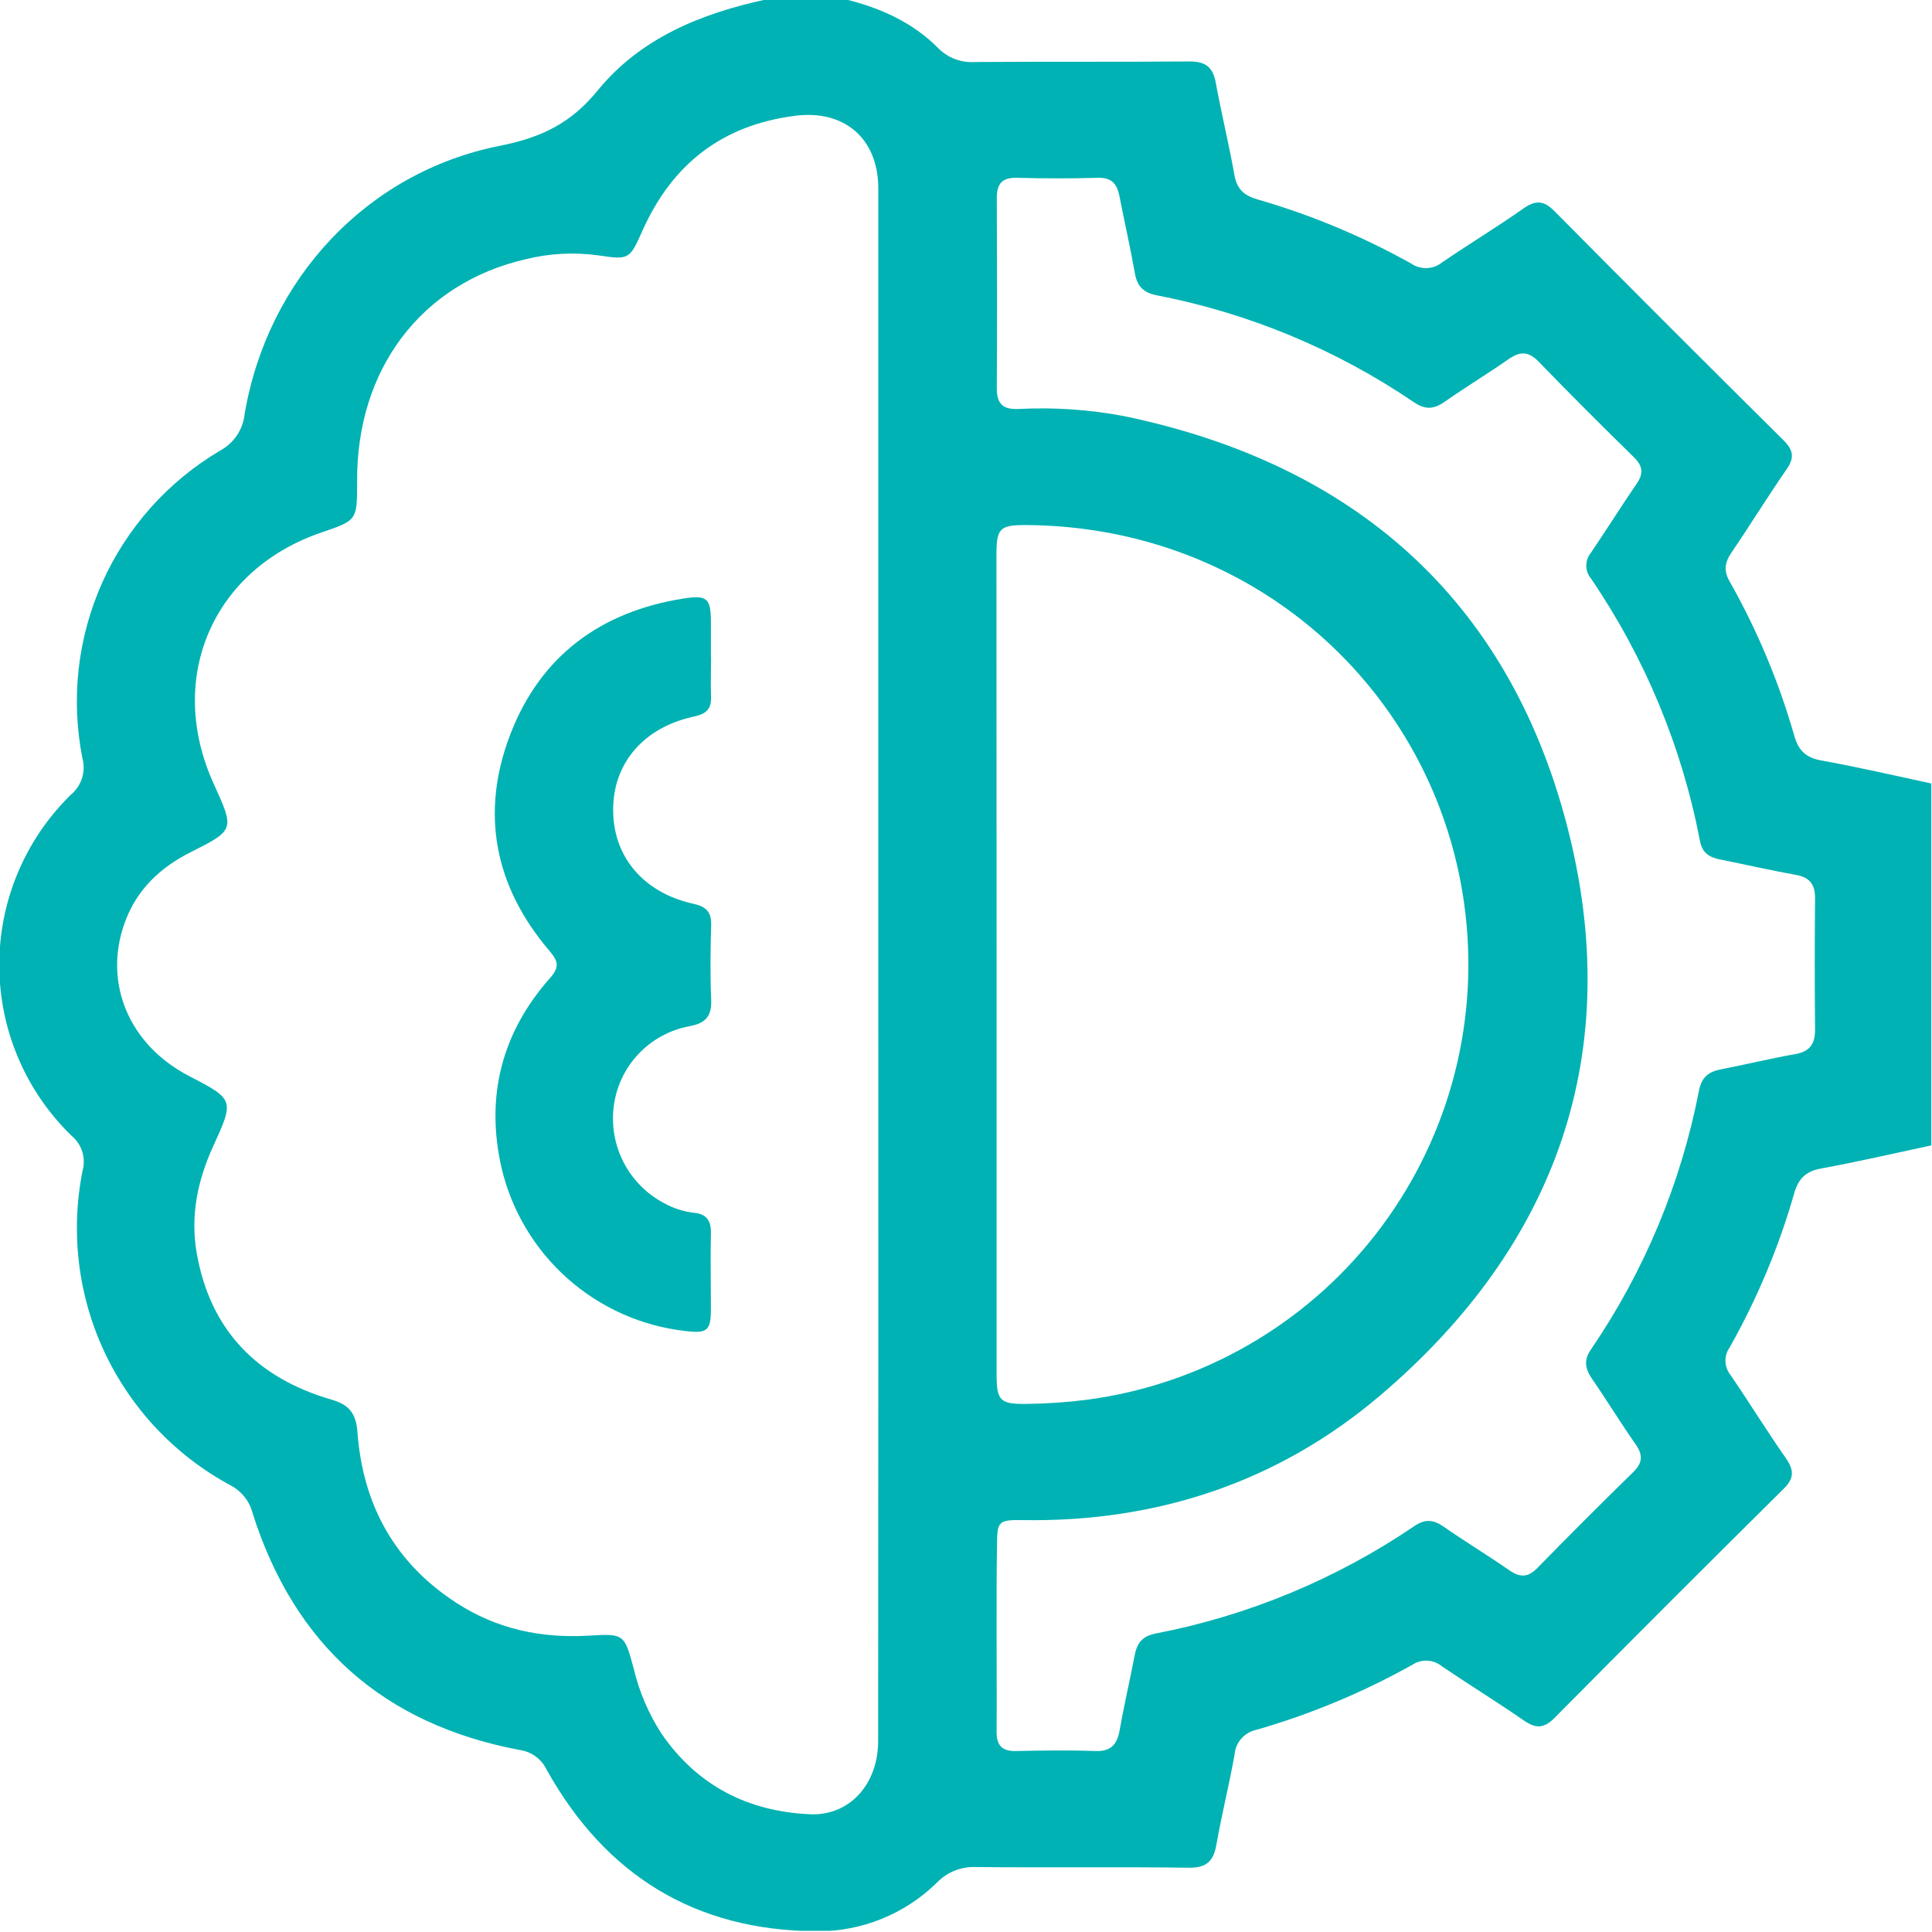
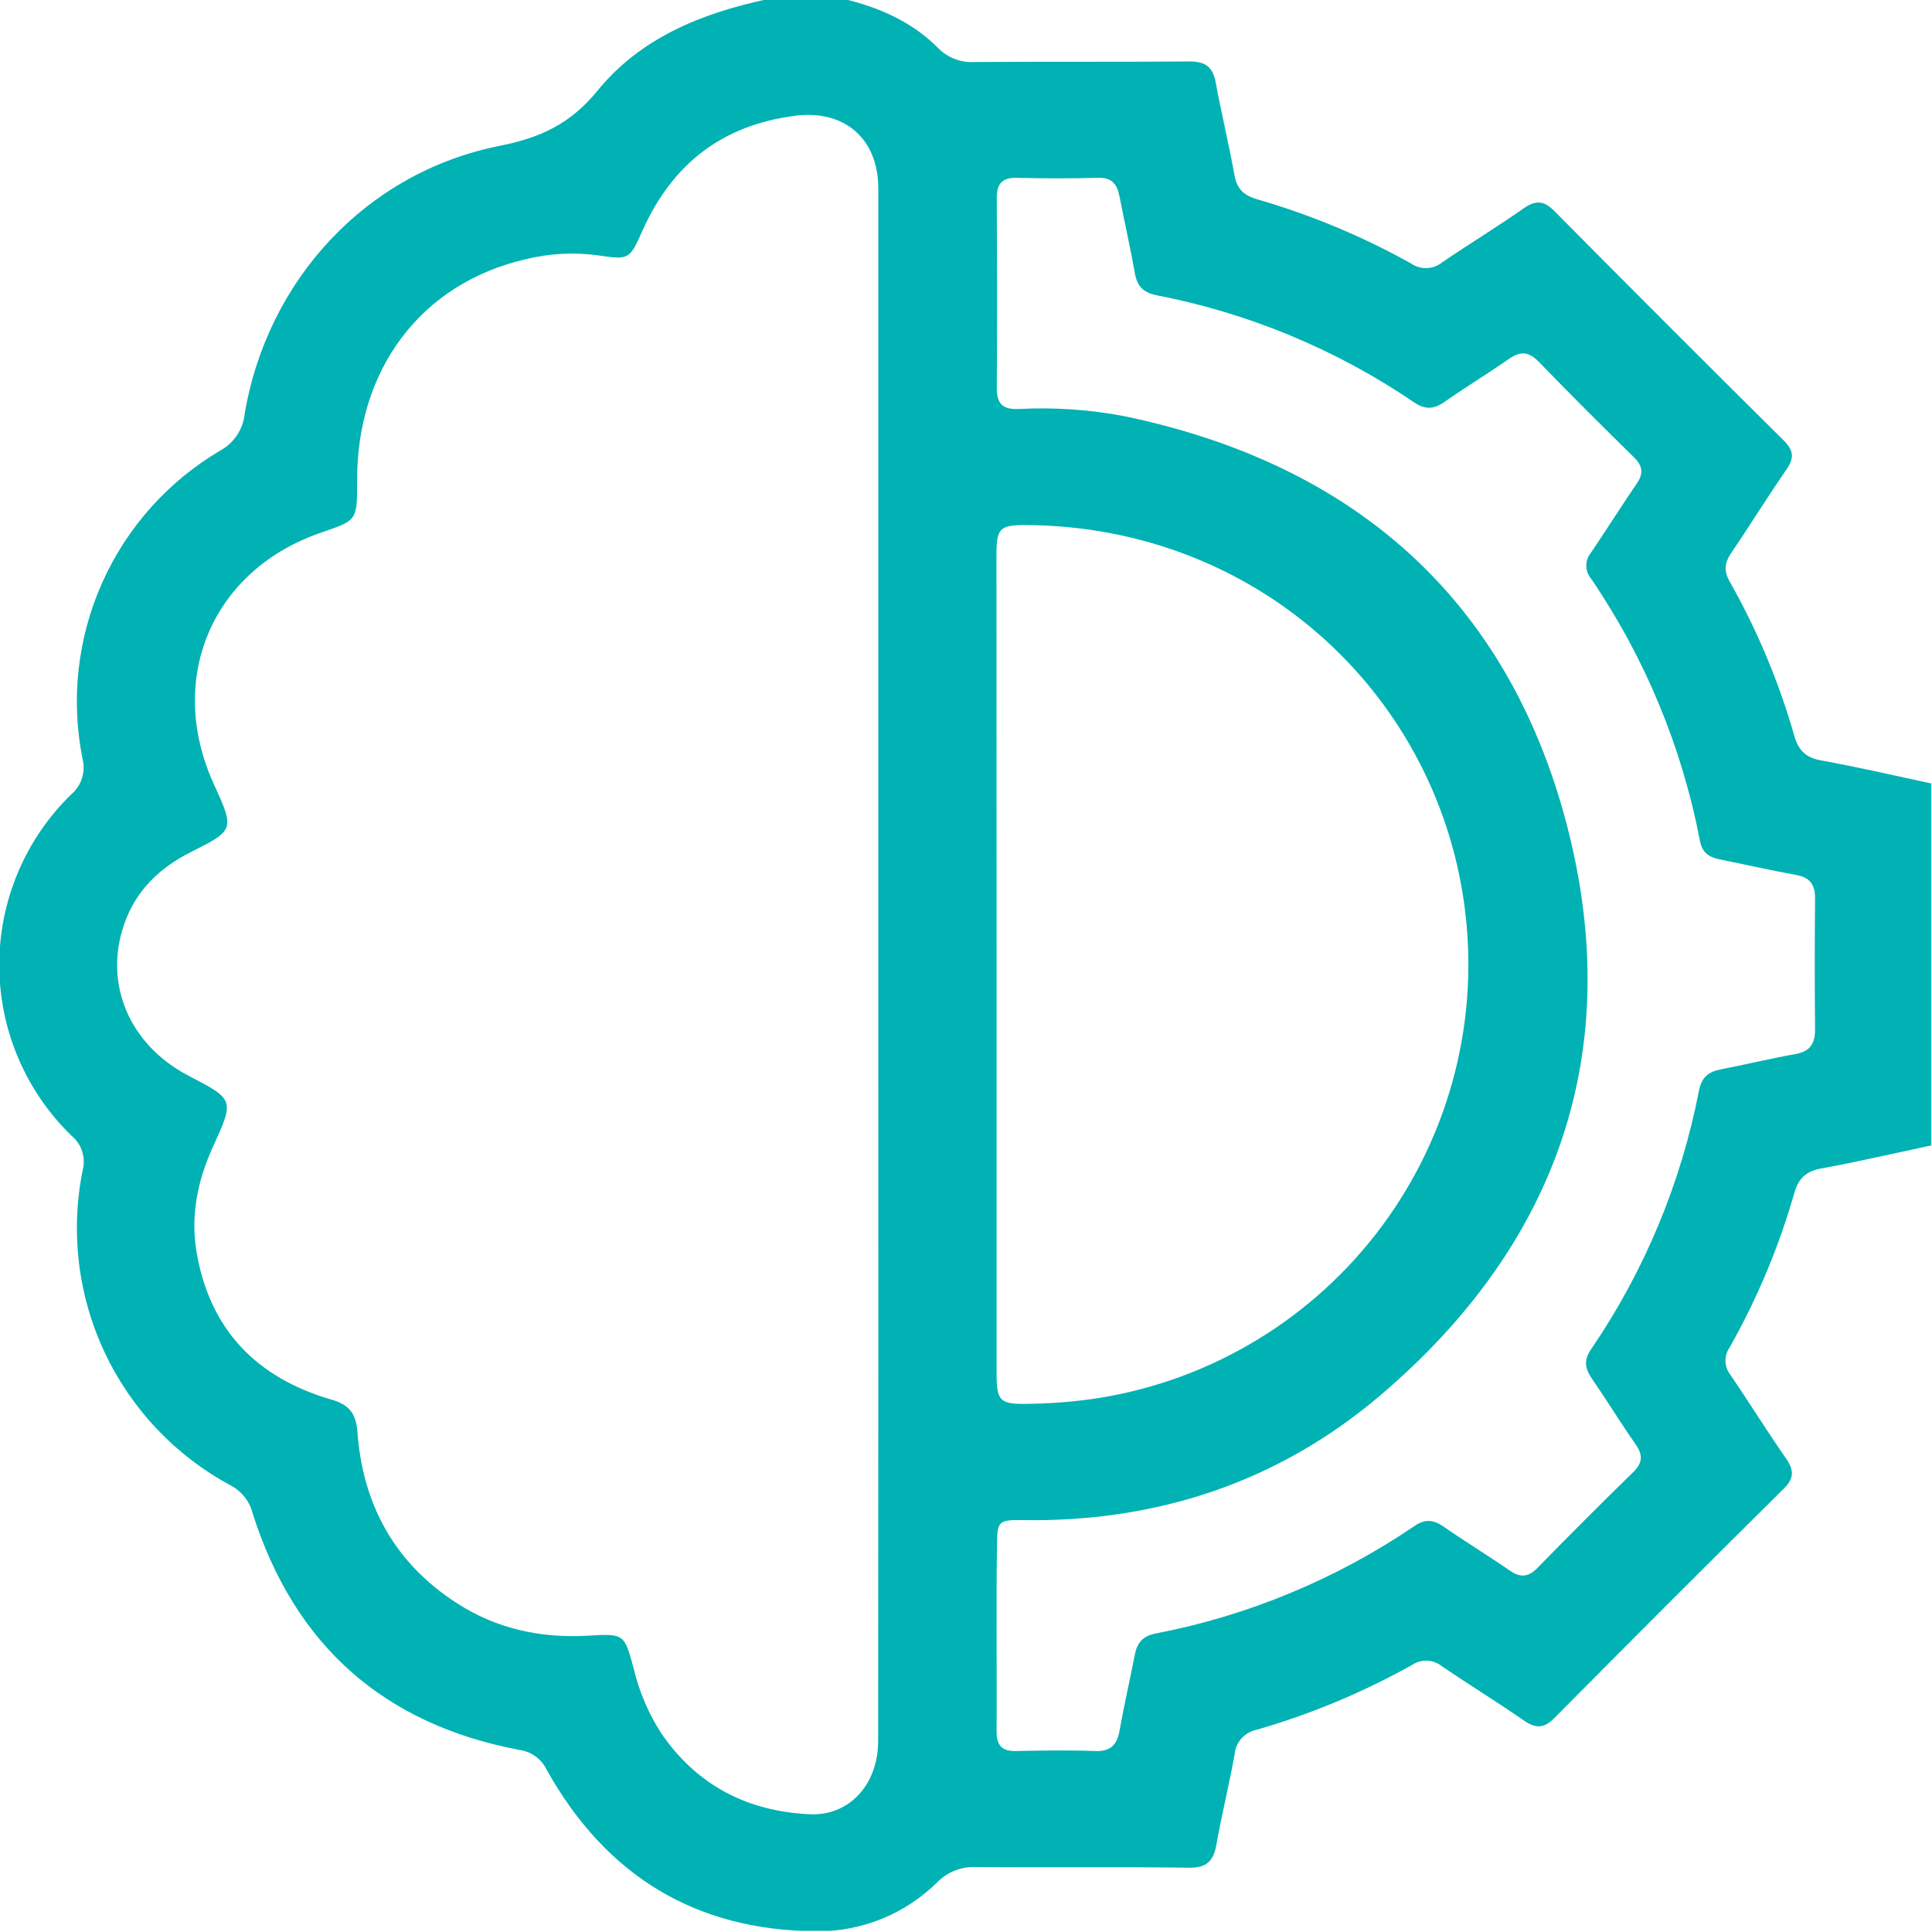
<svg xmlns="http://www.w3.org/2000/svg" width="512" height="512" viewBox="0 0 512 512" fill="none">
  <g clip-path="url(#clip0_1731_513)">
    <g clip-path="url(#clip1_1731_513)">
      <path d="M203.129 -0.167H224.109C233.305 2.116 241.793 5.879 248.533 12.659C249.792 13.961 251.319 14.973 253.008 15.625C254.698 16.277 256.509 16.554 258.316 16.436C277.281 16.303 296.246 16.436 315.211 16.289C319.615 16.289 321.443 17.851 322.204 21.988C323.699 30.156 325.688 38.244 327.142 46.412C327.796 50.068 329.611 51.75 333.068 52.791C347.305 56.891 361.026 62.609 373.961 69.834C375.185 70.679 376.651 71.104 378.138 71.047C379.625 70.989 381.053 70.451 382.209 69.514C389.349 64.629 396.743 60.172 403.829 55.18C407.033 52.965 409.168 53.151 411.944 55.954C432.079 76.285 452.311 96.522 472.642 116.666C475.245 119.255 475.619 121.27 473.47 124.367C468.452 131.6 463.834 139.128 458.869 146.415C457.067 149.084 456.734 151.233 458.402 154.142C465.697 167.042 471.44 180.759 475.512 195.008C476.62 198.852 478.515 200.76 482.545 201.508C492.355 203.296 502.071 205.512 511.827 207.634V303.539C502.071 305.621 492.341 307.89 482.532 309.679C478.528 310.426 476.606 312.348 475.498 316.192C471.414 330.447 465.667 344.172 458.375 357.084C457.616 358.161 457.227 359.456 457.268 360.772C457.309 362.089 457.778 363.357 458.602 364.385C463.58 371.672 468.212 379.199 473.283 386.446C475.445 389.569 475.538 391.784 472.669 394.56C452.32 414.704 432.074 434.95 411.93 455.299C409.074 458.168 406.899 458.075 403.789 455.913C396.676 450.988 389.295 446.45 382.129 441.592C381.043 440.697 379.7 440.173 378.295 440.097C376.89 440.02 375.498 440.394 374.321 441.165C361.238 448.487 347.356 454.278 332.948 458.422C331.413 458.742 330.023 459.548 328.984 460.722C327.945 461.895 327.313 463.373 327.182 464.935C325.754 472.943 323.766 480.87 322.338 488.958C321.563 493.296 319.668 495.017 315.077 494.964C296.259 494.71 277.454 494.964 258.636 494.79C256.747 494.702 254.859 495.013 253.098 495.703C251.337 496.393 249.74 497.446 248.413 498.794C244.197 502.969 239.196 506.269 233.698 508.502C228.201 510.736 222.316 511.859 216.382 511.807C184.151 511.62 160.488 496.939 144.873 469.005C144.208 467.605 143.204 466.392 141.953 465.477C140.702 464.561 139.242 463.971 137.706 463.76C101.671 456.954 78.089 436.04 66.971 401.1C66.577 399.519 65.854 398.038 64.849 396.755C63.844 395.472 62.58 394.415 61.139 393.653C46.51 385.79 34.798 373.431 27.732 358.401C20.666 343.371 18.622 326.467 21.901 310.186C22.342 308.539 22.302 306.801 21.787 305.176C21.271 303.551 20.302 302.108 18.992 301.017C12.936 295.149 8.118 288.128 4.823 280.366C1.527 272.605 -0.179 264.262 -0.195 255.83C-0.211 247.398 1.463 239.048 4.728 231.275C7.994 223.501 12.786 216.46 18.819 210.57C20.187 209.426 21.199 207.915 21.736 206.215C22.273 204.514 22.312 202.696 21.848 200.974C18.727 185.269 20.564 168.983 27.106 154.369C33.648 139.754 44.571 127.535 58.363 119.402C60.149 118.432 61.672 117.042 62.8 115.352C63.928 113.661 64.627 111.721 64.836 109.699C70.855 74.078 97.161 45.638 132.448 38.644C143.258 36.495 151.133 32.812 158.26 24.137C169.644 10.083 185.859 3.544 203.129 -0.167ZM232.758 255.68C232.758 187.098 232.758 118.521 232.758 49.948C232.758 36.682 223.722 29.022 210.75 30.677C191.331 33.146 178.079 43.529 170.204 61.252C166.854 68.766 166.681 68.9 158.513 67.672C152.067 66.79 145.513 67.148 139.201 68.726C111.588 75.119 94.424 97.901 94.638 127.69C94.638 137.873 94.638 137.873 85.416 141.036C56.335 150.819 43.883 179.74 56.655 207.767C62.18 219.899 62.207 219.965 50.449 225.878C42.228 230.028 36.035 236.008 32.952 244.803C27.36 260.671 34.287 276.927 49.995 285.095C62.087 291.381 62.14 291.408 56.441 303.9C52.331 312.908 50.422 322.277 52.131 332.074C55.707 352.56 68.146 365.172 87.792 370.898C92.503 372.232 94.371 374.568 94.731 379.559C96.146 398.818 104.648 414.259 121.037 424.83C131.594 431.676 143.285 434.172 155.737 433.478C165.386 432.904 165.44 432.931 167.909 442.086C169.359 448.251 171.86 454.12 175.303 459.436C184.765 473.196 198.111 480.016 214.527 480.79C225.03 481.324 232.718 472.943 232.718 461.371C232.771 392.825 232.784 324.253 232.758 255.653V255.68ZM264.108 433.518C264.108 442.006 264.175 450.494 264.108 458.982C264.108 462.559 265.549 464.107 269.193 464.041C276.186 463.894 283.18 463.787 290.16 464.041C294.444 464.228 296.059 462.306 296.74 458.422C297.887 451.869 299.409 445.409 300.663 438.856C301.264 435.52 302.665 433.598 306.229 432.904C330.825 428.167 354.196 418.457 374.908 404.37C377.711 402.475 379.926 402.728 382.582 404.583C388.334 408.587 394.314 412.204 400.052 416.181C402.882 418.143 404.991 418.023 407.433 415.514C415.814 406.946 424.267 398.493 432.791 390.156C435.3 387.714 435.46 385.645 433.485 382.802C429.481 377.077 425.837 371.098 421.86 365.346C420.058 362.676 419.671 360.488 421.593 357.658C435.729 336.974 445.481 313.614 450.248 289.019C450.955 285.429 452.837 284.001 456.12 283.373C462.659 282.119 469.119 280.517 475.672 279.369C479.569 278.702 481.01 276.7 481.01 272.923C480.904 261.267 480.904 249.612 481.01 237.956C481.01 234.366 479.569 232.498 475.939 231.857C469.266 230.656 462.593 229.121 455.92 227.786C453.104 227.226 451.142 226.158 450.514 222.888C445.745 197.96 435.91 174.276 421.62 153.301C420.821 152.342 420.383 151.133 420.383 149.885C420.383 148.636 420.821 147.427 421.62 146.468C425.73 140.409 429.628 134.189 433.752 128.157C435.607 125.488 435.34 123.473 433.031 121.204C424.476 112.809 415.974 104.347 407.673 95.752C405.004 93.083 402.855 93.083 399.892 95.112C394.3 99.022 388.441 102.546 382.863 106.469C380.033 108.458 377.724 108.645 374.761 106.63C354.185 92.64 330.976 82.986 306.549 78.256C303.106 77.575 301.384 75.947 300.77 72.49C299.556 65.617 297.994 58.81 296.659 51.95C296.032 48.747 294.604 47.012 290.974 47.119C283.82 47.319 276.653 47.306 269.5 47.119C265.589 47.026 264.161 48.667 264.161 52.457C264.241 69.274 264.268 86.077 264.161 102.893C264.161 106.99 265.736 108.538 269.82 108.391C279.304 107.886 288.814 108.536 298.141 110.327C358.799 123.005 399.572 158.706 415.214 218.564C430.856 278.422 412.851 329.871 365.633 369.923C338.647 392.812 306.602 403.409 271.048 402.848C264.575 402.742 264.242 403.142 264.215 409.522C264.081 417.543 264.108 425.524 264.108 433.518ZM264.108 255.173C264.108 291.457 264.108 327.745 264.108 364.038C264.108 371.205 264.949 372.152 272.116 372.045C277.44 371.988 282.756 371.623 288.038 370.951C318.291 366.95 345.762 351.224 364.531 327.161C383.299 303.098 391.862 272.624 388.374 242.307C381.835 184.918 333.895 139.541 271.942 139.141C264.829 139.141 264.068 139.982 264.068 147.322C264.086 183.259 264.099 219.209 264.108 255.173Z" fill="#00B2B3" />
-       <path d="M188.438 174.081C188.438 177.578 188.305 181.075 188.438 184.558C188.571 188.041 187.037 189.202 183.914 189.896C170.741 192.699 162.56 202.095 162.493 214.387C162.373 226.919 170.434 236.582 183.767 239.518C187.13 240.252 188.571 241.68 188.465 245.203C188.278 251.689 188.184 258.189 188.465 264.675C188.678 269.146 187.224 271.135 182.633 271.976C177.437 272.953 172.691 275.567 169.089 279.436C165.487 283.305 163.218 288.225 162.613 293.476C162.021 298.556 162.979 303.696 165.361 308.221C167.743 312.746 171.437 316.446 175.959 318.834C178.432 320.213 181.154 321.089 183.967 321.41C187.25 321.73 188.465 323.519 188.398 326.748C188.251 333.421 188.398 340.095 188.398 346.768C188.398 352.653 187.477 353.441 181.605 352.733C170.02 351.421 159.123 346.56 150.405 338.818C141.688 331.075 135.576 320.828 132.905 309.478C128.634 290.674 132.905 273.791 145.65 259.31C148.32 256.334 148.026 254.826 145.57 251.943C131.076 234.913 127.219 215.495 135.227 194.634C143.235 173.774 159.25 162.043 181.218 158.6C187.397 157.652 188.331 158.6 188.398 164.605C188.398 167.769 188.398 170.932 188.398 174.095L188.438 174.081Z" fill="#00B2B3" />
    </g>
  </g>
  <defs>
    <clipPath id="clip0_1731_513">
      <rect width="512" height="512" fill="white" />
    </clipPath>
    <clipPath id="clip1_1731_513">
      <rect width="512" height="511.853" fill="white" transform="translate(-0.184 -0.167)" />
    </clipPath>
  </defs>
</svg>